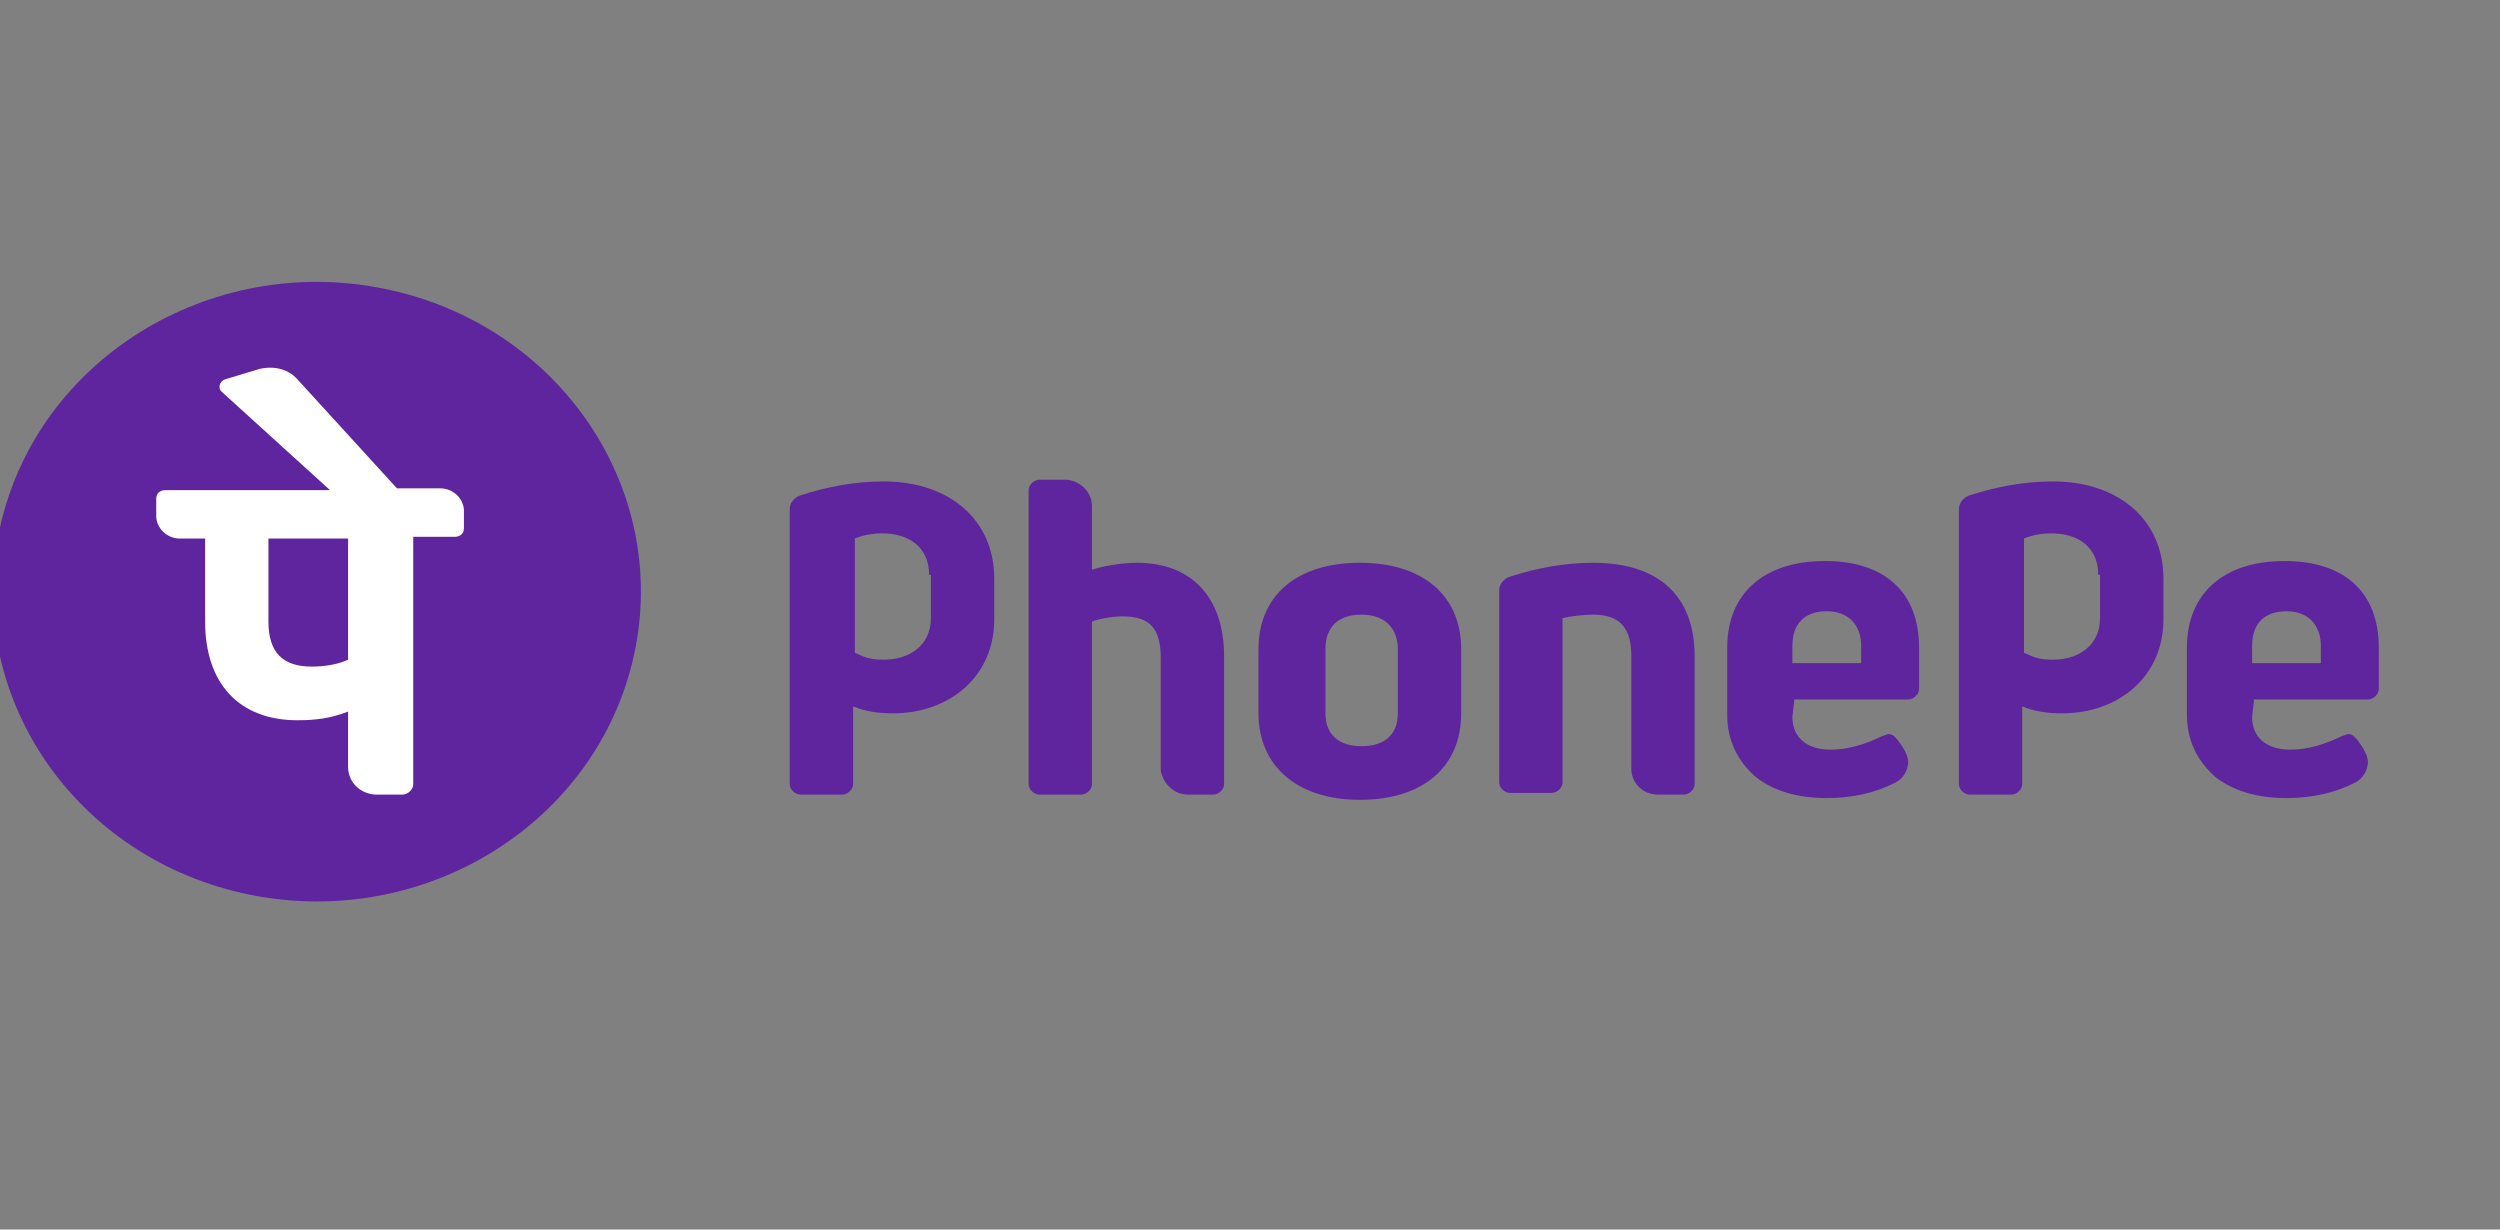
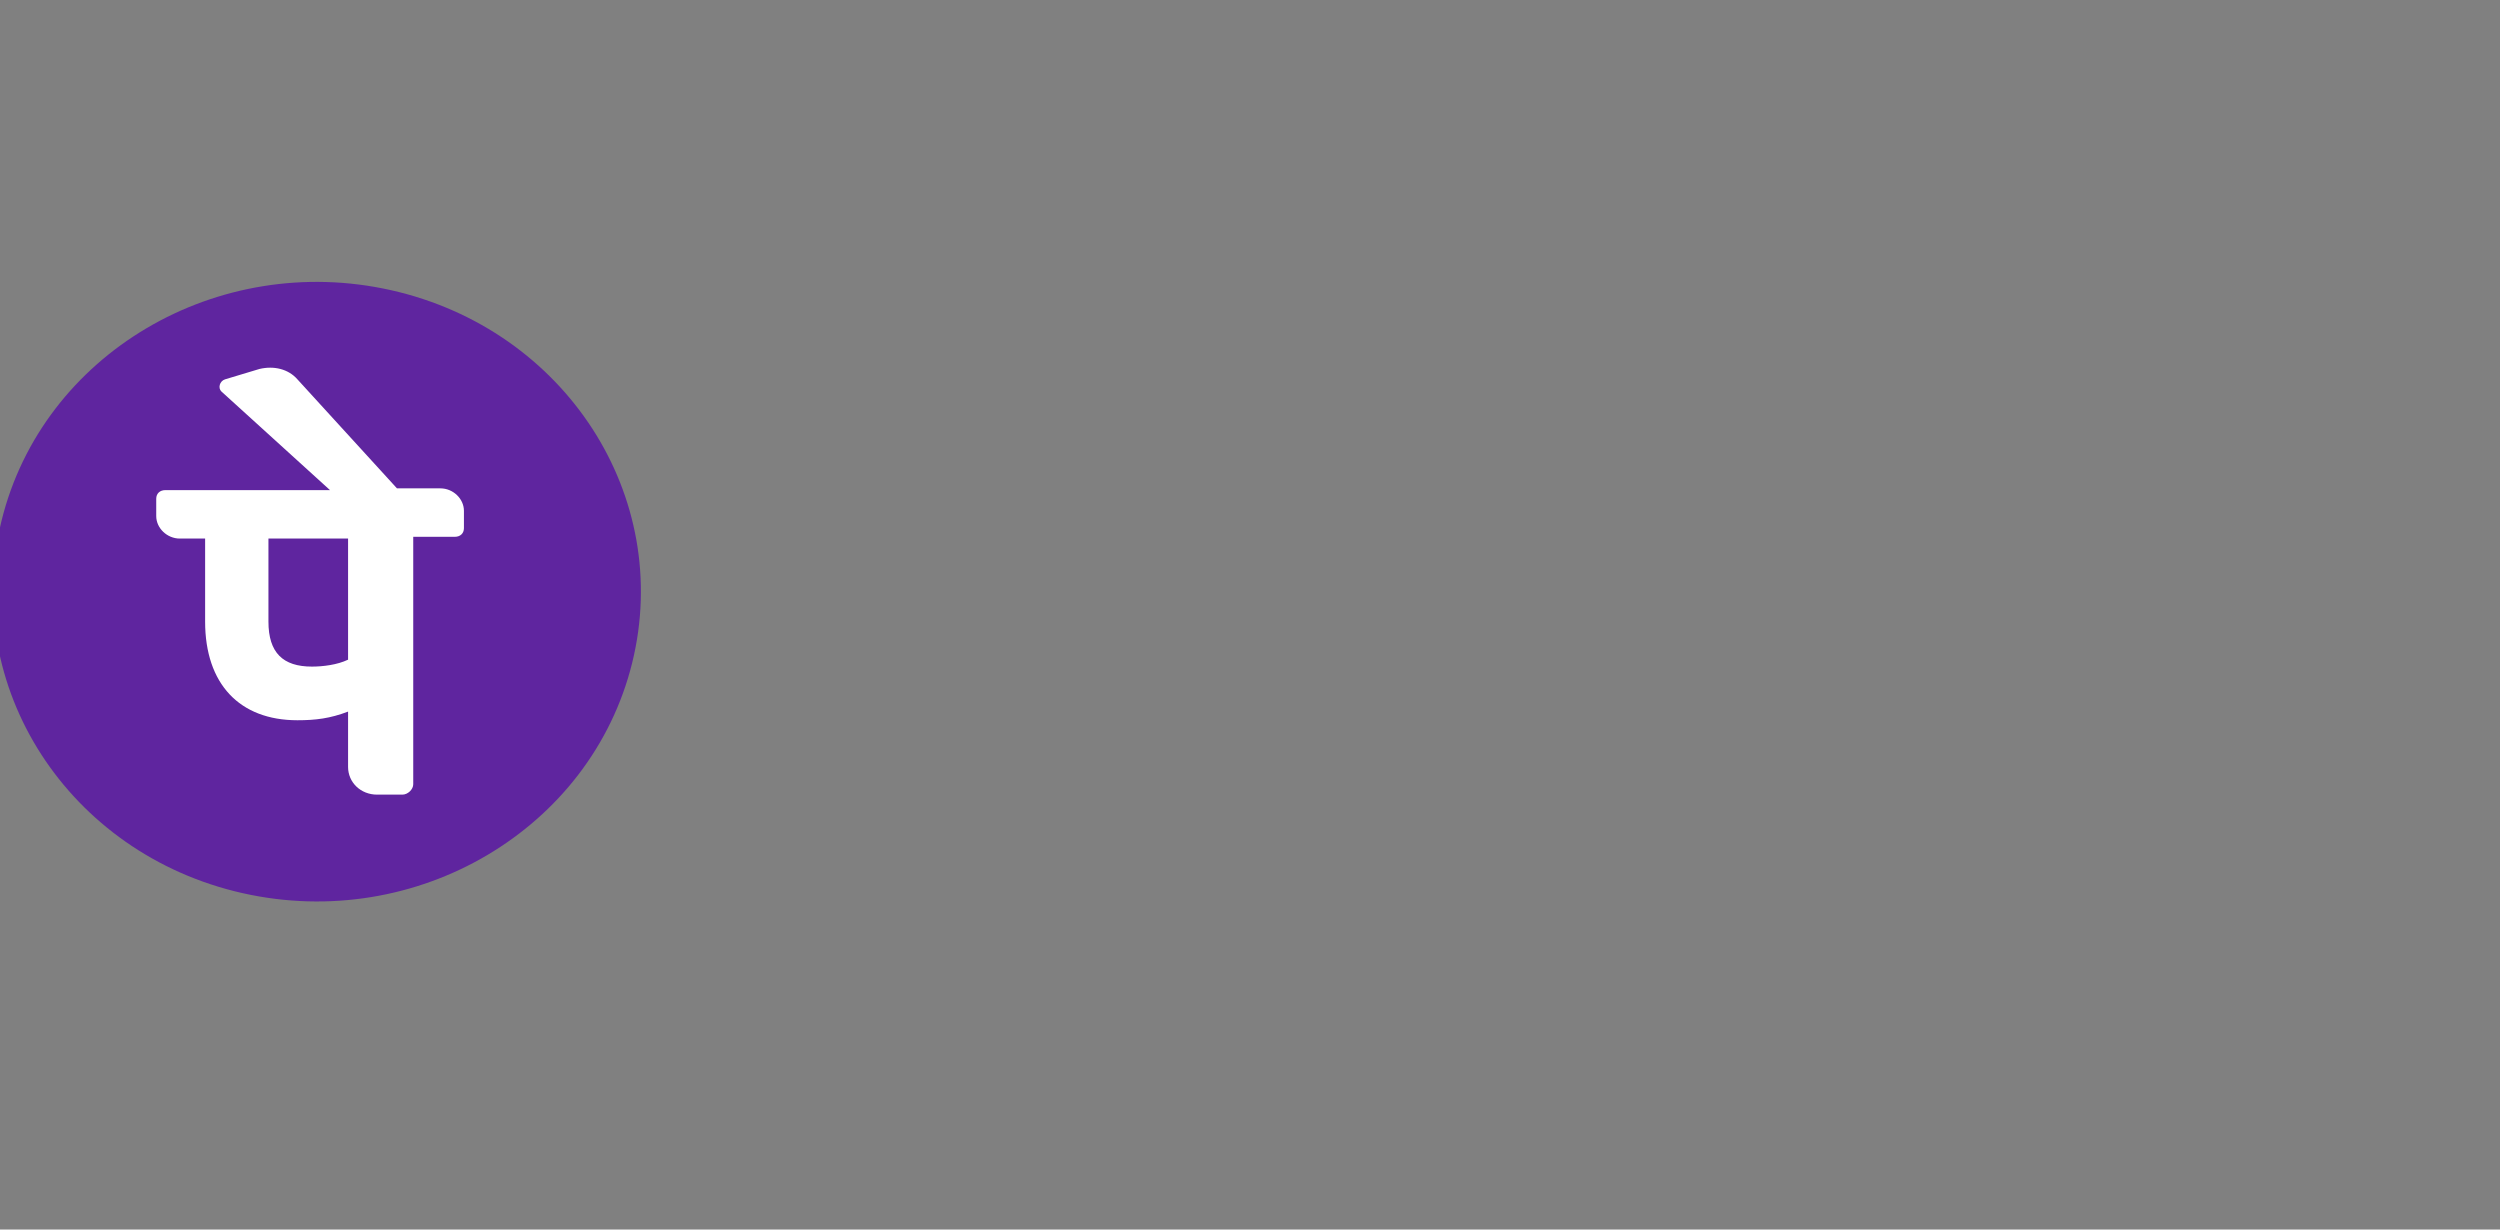
<svg xmlns="http://www.w3.org/2000/svg" width="61" height="30" viewBox="0 0 61 30" fill="none">
  <rect x="0" y="0" width="61" height="30" fill="#808080" stroke="none" />
  <g clip-path="url(#clip0_11690_15429)">
    <path d="M15.425 16.174C16.428 12.112 13.797 8.041 9.548 7.082C5.3 6.123 1.042 8.638 0.039 12.7C-0.964 16.762 1.667 20.832 5.915 21.792C10.164 22.751 14.421 20.235 15.425 16.174Z" fill="#5F259F" />
-     <path d="M39.804 18.756V16.011C39.804 15.336 39.539 14.998 38.876 14.998C38.611 14.998 38.302 15.04 38.126 15.083V19.093C38.126 19.22 37.993 19.347 37.861 19.347H36.845C36.712 19.347 36.58 19.22 36.58 19.093V14.407C36.58 14.238 36.712 14.112 36.845 14.069C37.507 13.858 38.17 13.732 38.876 13.732C40.466 13.732 41.349 14.534 41.349 16.011V19.136C41.349 19.262 41.217 19.389 41.084 19.389H40.466C40.069 19.389 39.804 19.093 39.804 18.756ZM43.778 17.109L43.734 17.489C43.734 17.996 44.087 18.291 44.661 18.291C45.103 18.291 45.5 18.165 45.942 17.953C45.986 17.953 46.03 17.911 46.074 17.911C46.163 17.911 46.207 17.953 46.251 17.996C46.295 18.038 46.383 18.165 46.383 18.165C46.472 18.291 46.56 18.46 46.56 18.587C46.56 18.798 46.428 19.009 46.251 19.093C45.765 19.347 45.191 19.473 44.573 19.473C43.866 19.473 43.292 19.305 42.851 18.967C42.409 18.587 42.144 18.08 42.144 17.447V15.8C42.144 14.492 43.027 13.689 44.529 13.689C45.986 13.689 46.825 14.449 46.825 15.8V16.814C46.825 16.94 46.693 17.067 46.56 17.067H43.778V17.109ZM43.734 16.18H45.412V15.758C45.412 15.252 45.103 14.914 44.573 14.914C44.043 14.914 43.734 15.209 43.734 15.758V16.18ZM54.995 17.109L54.951 17.489C54.951 17.996 55.304 18.291 55.878 18.291C56.319 18.291 56.717 18.165 57.159 17.953C57.203 17.953 57.247 17.911 57.291 17.911C57.379 17.911 57.423 17.953 57.468 17.996C57.512 18.038 57.6 18.165 57.6 18.165C57.688 18.291 57.777 18.46 57.777 18.587C57.777 18.798 57.644 19.009 57.468 19.093C56.982 19.347 56.408 19.473 55.79 19.473C55.083 19.473 54.509 19.305 54.067 18.967C53.626 18.587 53.361 18.08 53.361 17.447V15.8C53.361 14.492 54.244 13.689 55.745 13.689C57.203 13.689 58.042 14.449 58.042 15.8V16.814C58.042 16.94 57.909 17.067 57.777 17.067H54.995V17.109ZM54.951 16.18H56.629V15.758C56.629 15.252 56.319 14.914 55.79 14.914C55.26 14.914 54.951 15.209 54.951 15.758V16.18ZM28.985 19.389H29.603C29.735 19.389 29.868 19.262 29.868 19.136V16.011C29.868 14.576 29.073 13.732 27.748 13.732C27.351 13.732 26.909 13.816 26.644 13.9V12.338C26.644 12.001 26.335 11.705 25.982 11.705H25.363C25.231 11.705 25.098 11.832 25.098 11.958V19.136C25.098 19.262 25.231 19.389 25.363 19.389H26.379C26.512 19.389 26.644 19.262 26.644 19.136V15.167C26.865 15.083 27.174 15.04 27.395 15.04C28.057 15.04 28.322 15.336 28.322 16.054V18.798C28.366 19.093 28.631 19.389 28.985 19.389ZM35.653 15.843V17.405C35.653 18.713 34.725 19.516 33.18 19.516C31.678 19.516 30.707 18.713 30.707 17.405V15.843C30.707 14.534 31.634 13.732 33.18 13.732C34.725 13.732 35.653 14.534 35.653 15.843ZM34.107 15.843C34.107 15.336 33.798 14.998 33.224 14.998C32.65 14.998 32.341 15.294 32.341 15.843V17.405C32.341 17.911 32.65 18.207 33.224 18.207C33.798 18.207 34.107 17.911 34.107 17.405V15.843ZM24.259 15.125C24.259 16.476 23.2 17.405 21.786 17.405C21.433 17.405 21.124 17.363 20.815 17.236V19.136C20.815 19.262 20.682 19.389 20.55 19.389H19.534C19.402 19.389 19.269 19.262 19.269 19.136V12.423C19.269 12.254 19.402 12.127 19.534 12.085C20.197 11.874 20.859 11.747 21.566 11.747C23.155 11.747 24.259 12.676 24.259 14.112V15.125ZM22.67 14.027C22.67 13.352 22.184 13.014 21.521 13.014C21.124 13.014 20.859 13.14 20.859 13.14V15.927C21.124 16.054 21.256 16.096 21.566 16.096C22.228 16.096 22.714 15.716 22.714 15.083V14.027H22.67ZM52.787 15.125C52.787 16.476 51.727 17.405 50.314 17.405C49.961 17.405 49.651 17.363 49.342 17.236V19.136C49.342 19.262 49.21 19.389 49.077 19.389H48.062C47.929 19.389 47.797 19.262 47.797 19.136V12.423C47.797 12.254 47.929 12.127 48.062 12.085C48.724 11.874 49.386 11.747 50.093 11.747C51.683 11.747 52.787 12.676 52.787 14.112V15.125ZM51.197 14.027C51.197 13.352 50.711 13.014 50.049 13.014C49.651 13.014 49.386 13.14 49.386 13.14V15.927C49.651 16.054 49.784 16.096 50.093 16.096C50.755 16.096 51.241 15.716 51.241 15.083V14.027H51.197Z" fill="#5F259F" />
    <path d="M11.32 12.465C11.32 12.169 11.055 11.916 10.746 11.916H9.686L7.257 9.256C7.036 9.003 6.683 8.919 6.33 9.003L5.491 9.256C5.358 9.299 5.314 9.468 5.402 9.552L8.052 11.959H4.033C3.901 11.959 3.812 12.043 3.812 12.169V12.592C3.812 12.887 4.077 13.141 4.387 13.141H5.005V15.167C5.005 16.687 5.844 17.574 7.257 17.574C7.699 17.574 8.052 17.531 8.493 17.363V18.713C8.493 19.093 8.803 19.389 9.2 19.389H9.818C9.951 19.389 10.083 19.262 10.083 19.136V13.098H11.099C11.231 13.098 11.32 13.014 11.32 12.887V12.465ZM8.493 16.096C8.229 16.223 7.875 16.265 7.61 16.265C6.904 16.265 6.55 15.927 6.55 15.167V13.141H8.493V16.096Z" fill="white" />
  </g>
  <defs>
    <clipPath id="clip0_11690_15429">
      <rect width="61" height="30" fill="white" />
    </clipPath>
  </defs>
</svg>